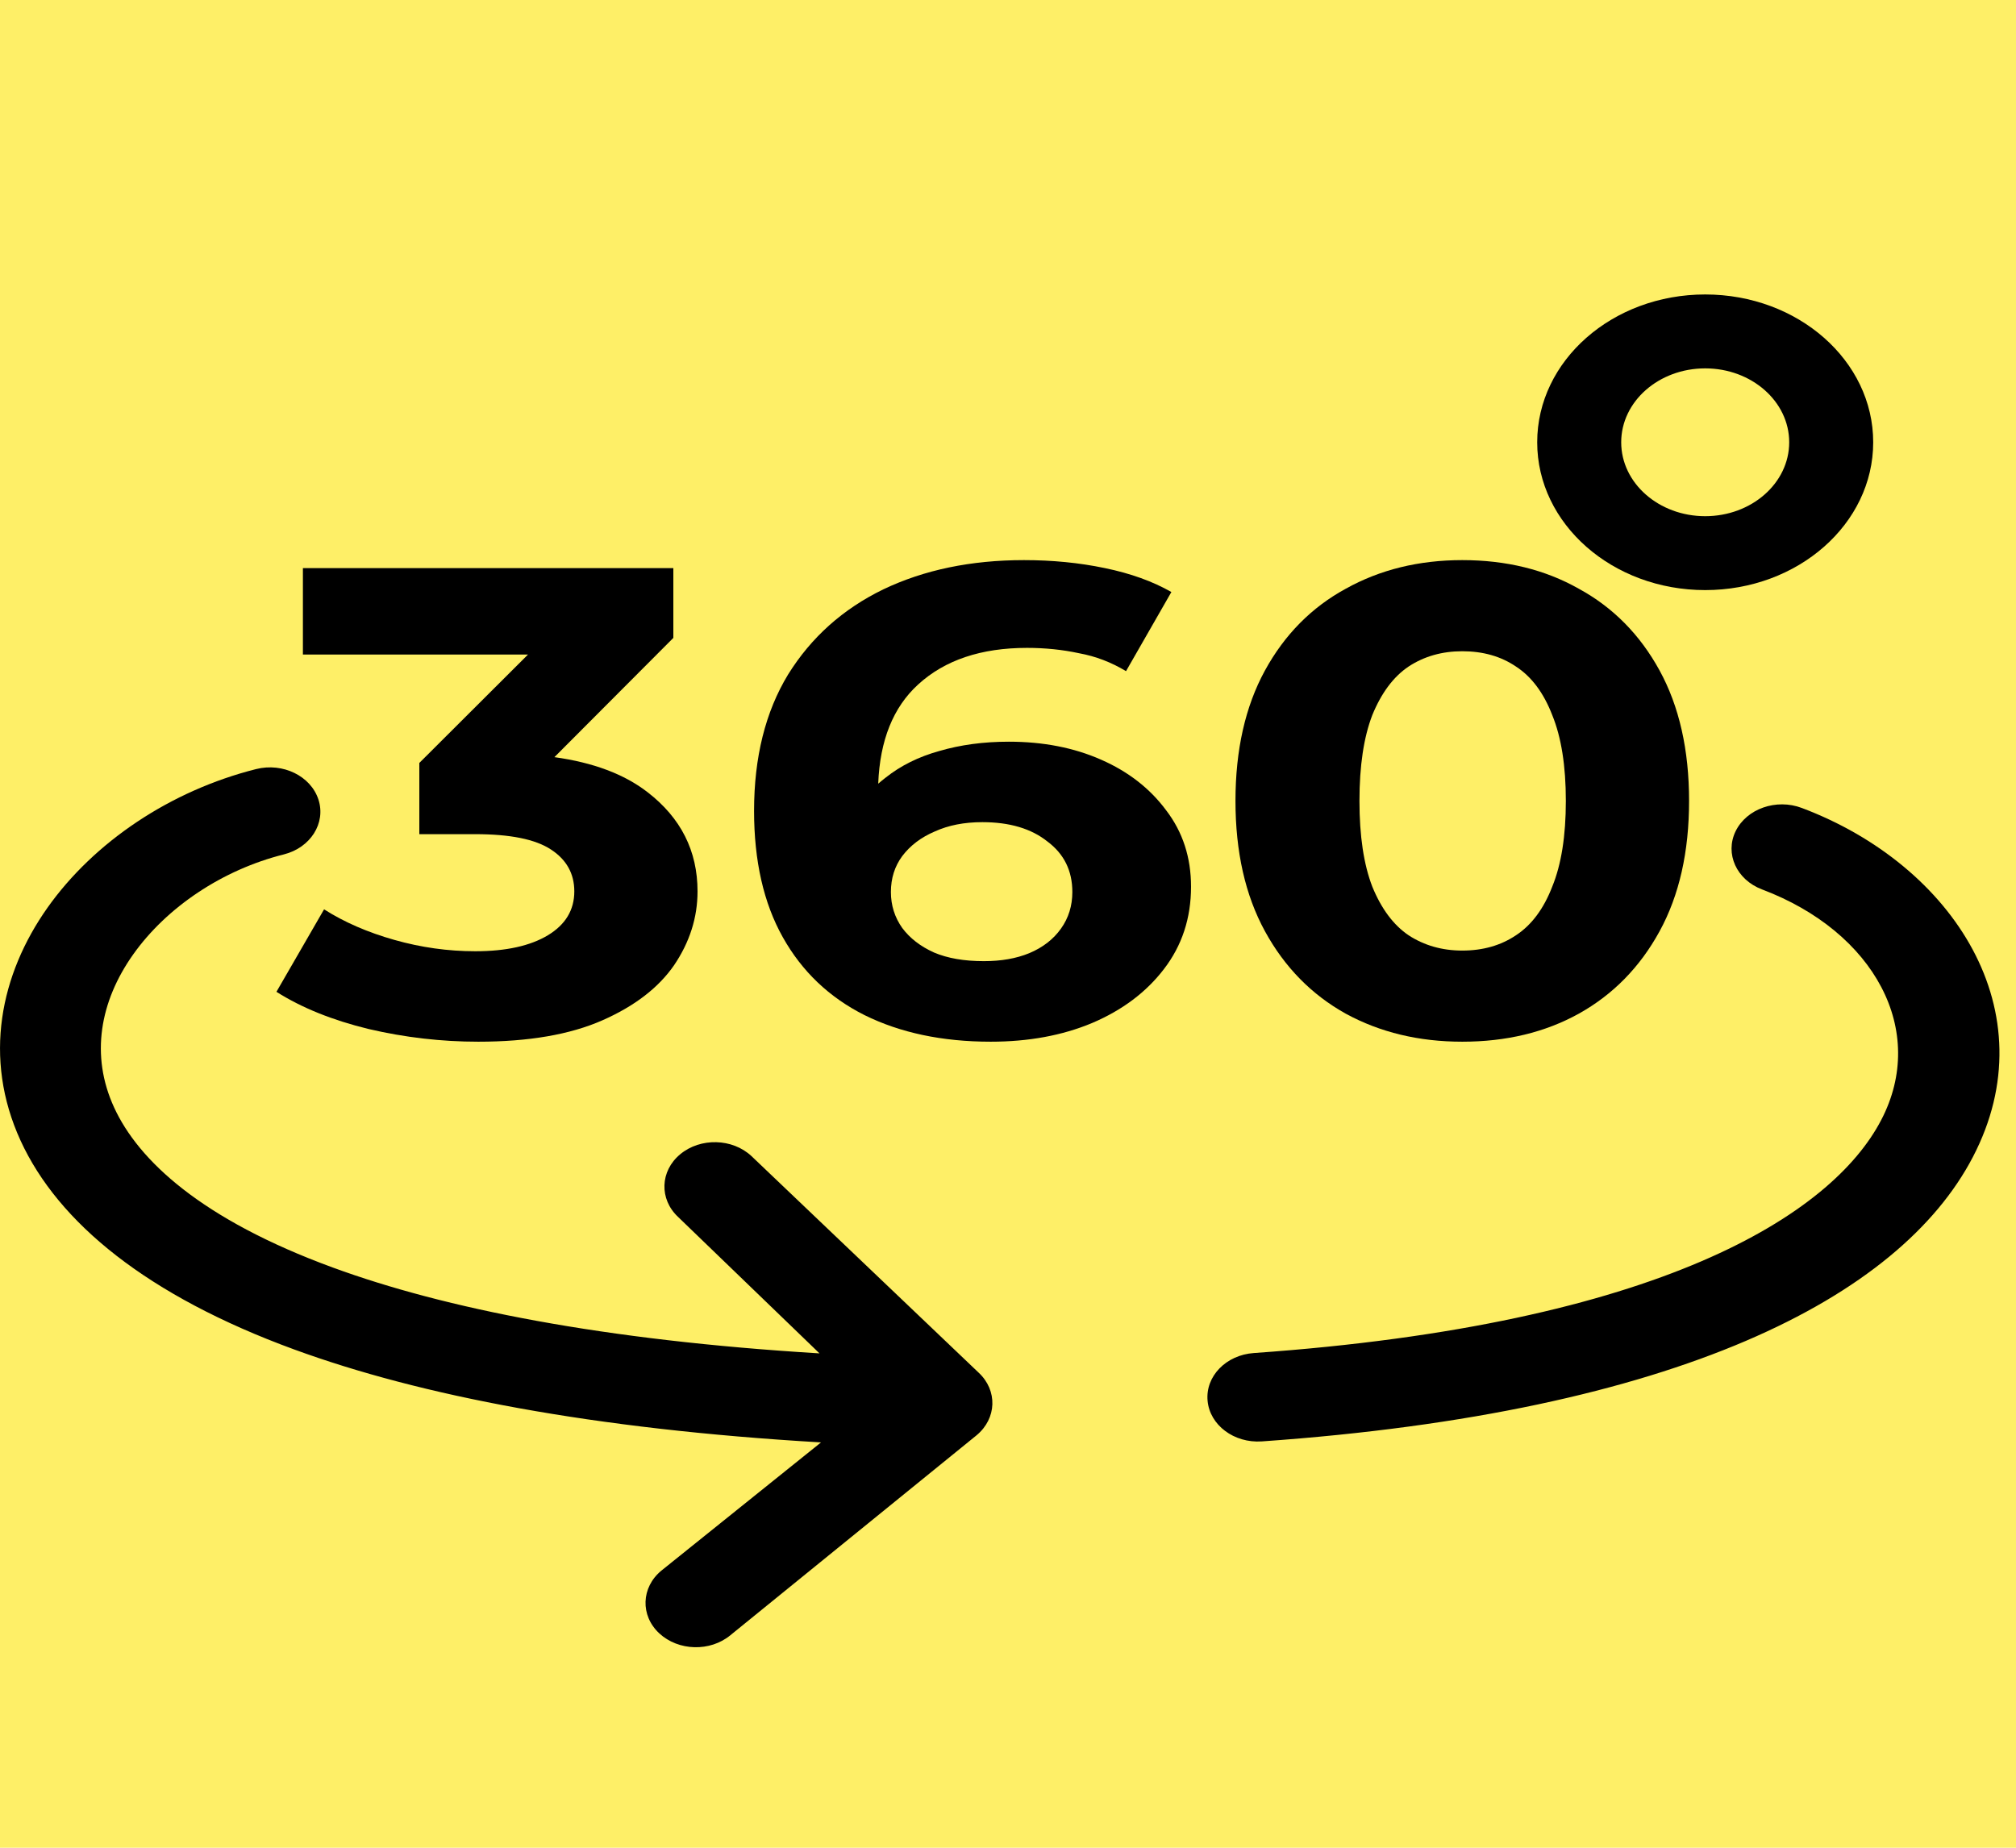
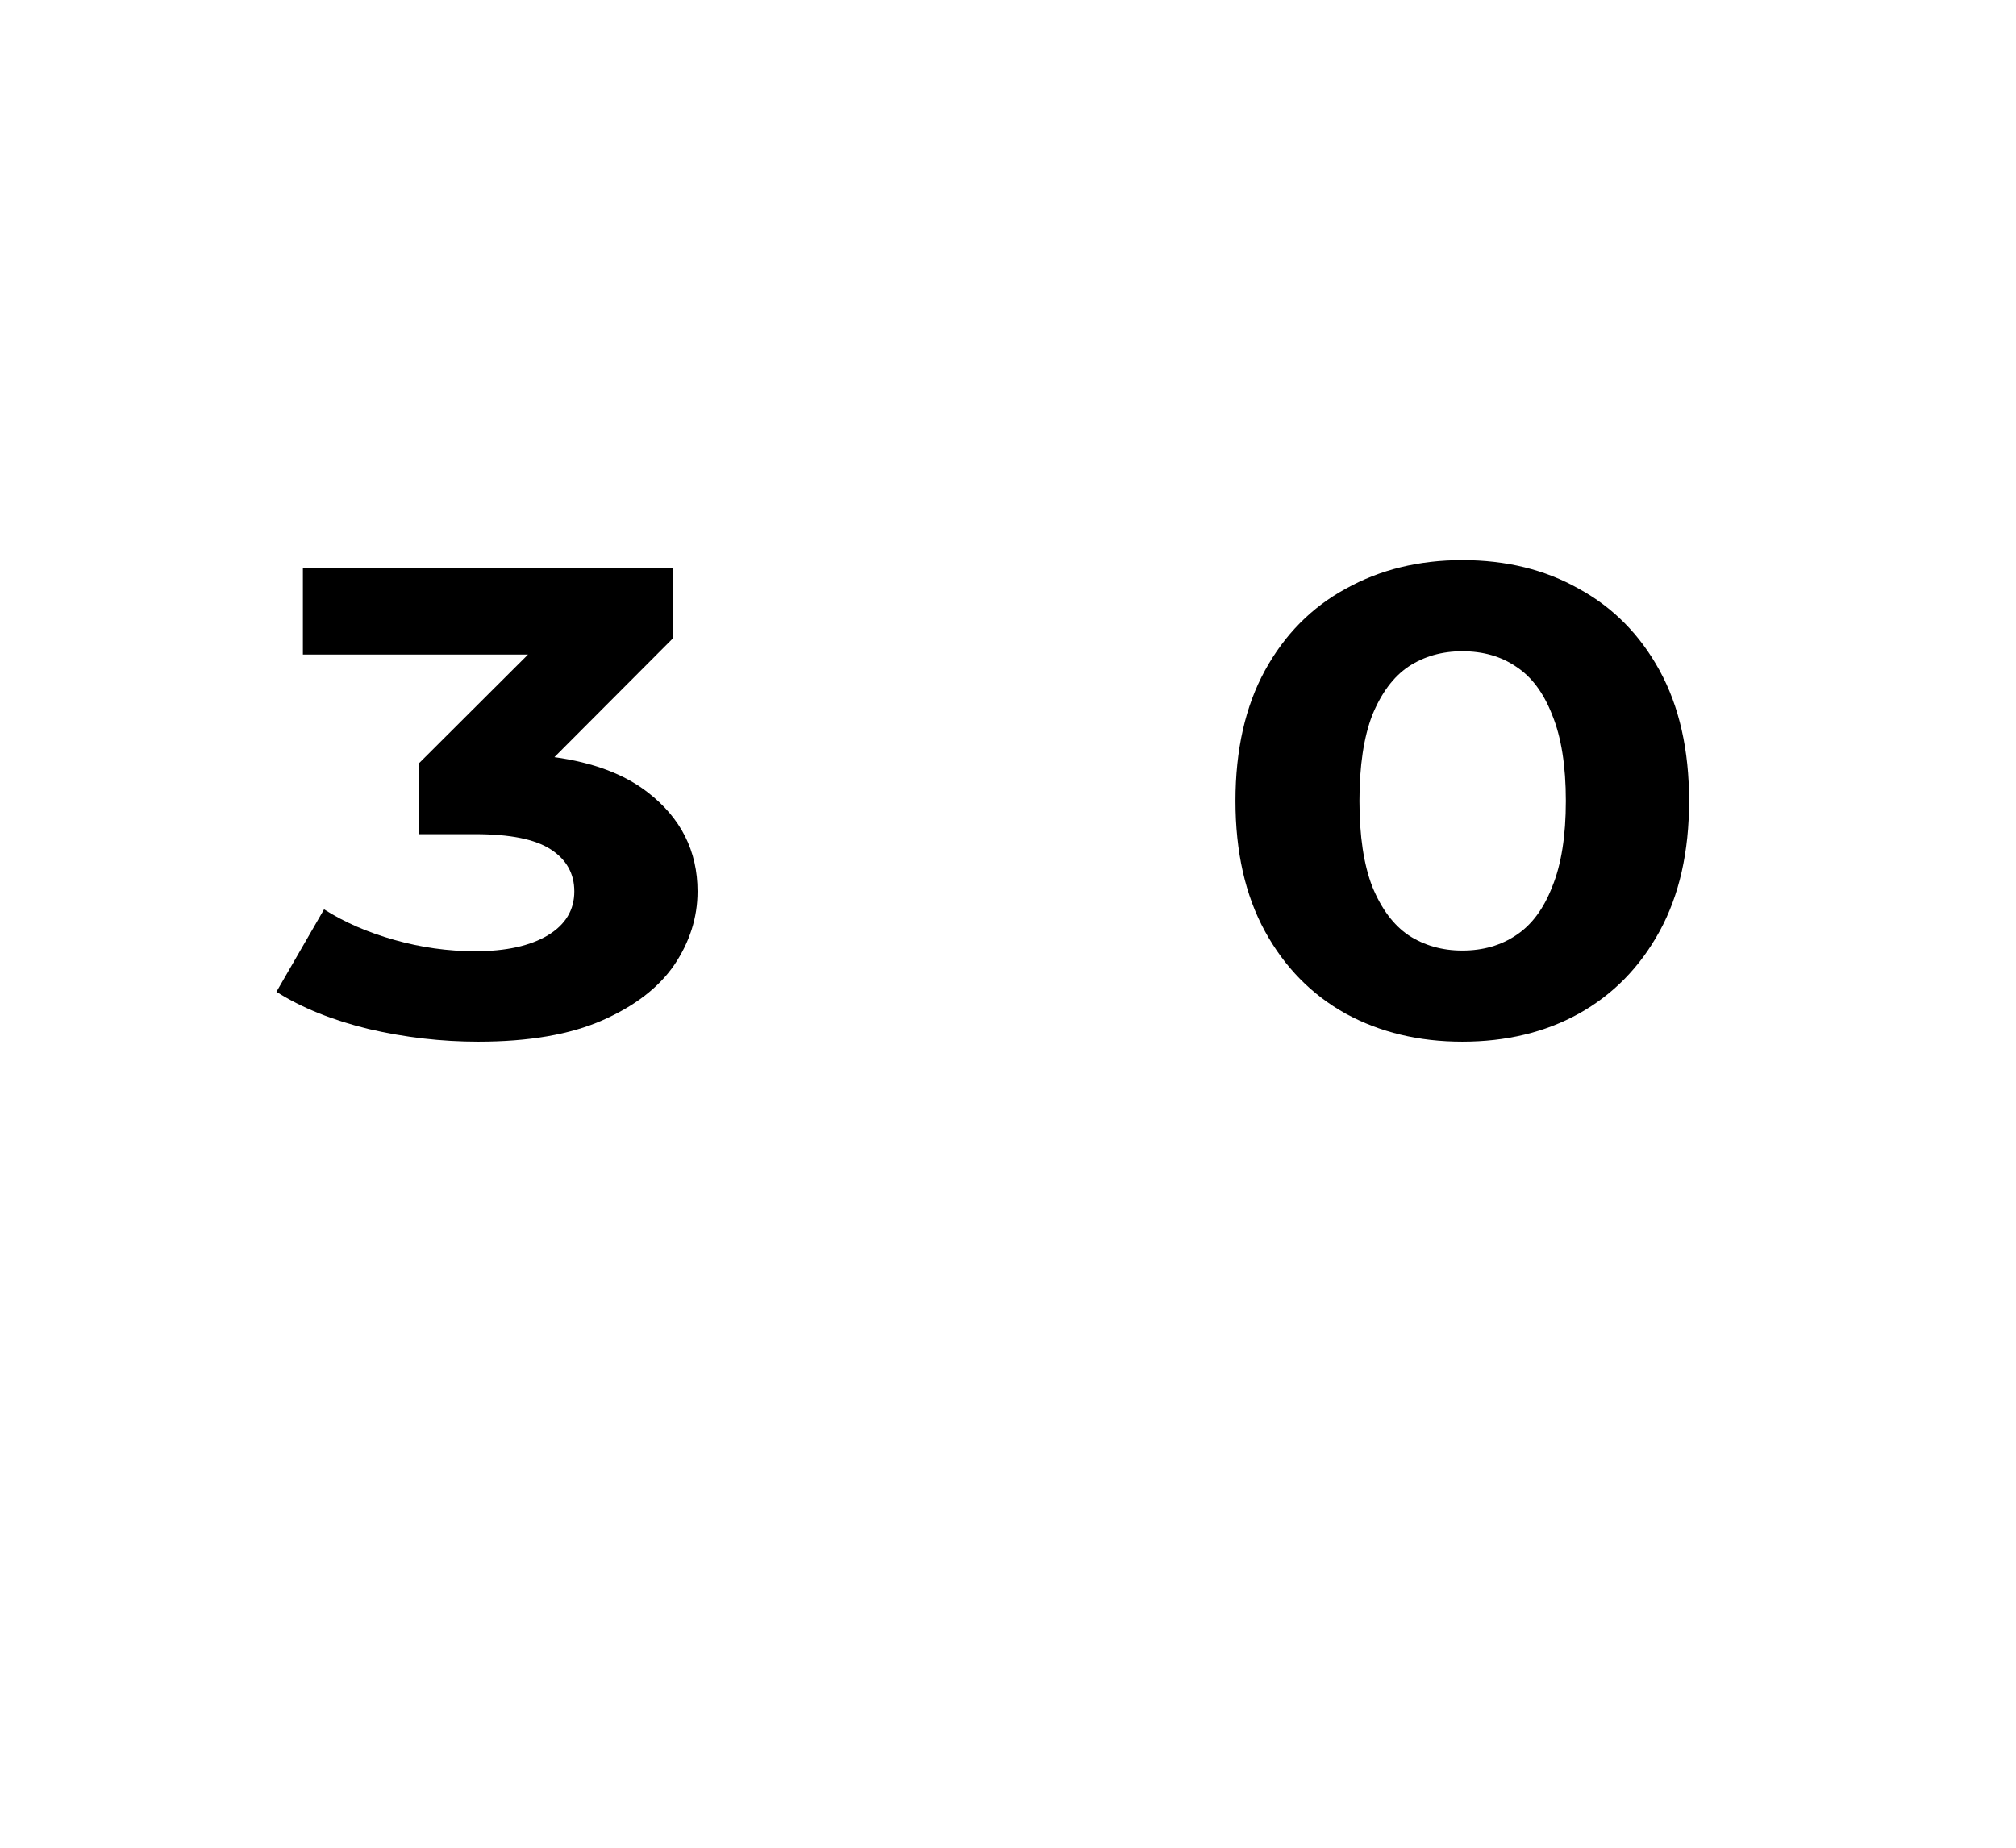
<svg xmlns="http://www.w3.org/2000/svg" width="24" height="22" viewBox="0 0 24 22" fill="none">
-   <rect width="24" height="22" fill="#FEEF67" />
  <path d="M17.408 12.403C16.892 12.403 16.43 12.292 16.022 12.07C15.614 11.843 15.293 11.516 15.059 11.088C14.825 10.66 14.708 10.143 14.708 9.536C14.708 8.929 14.825 8.411 15.059 7.983C15.293 7.556 15.614 7.231 16.022 7.009C16.43 6.782 16.892 6.669 17.408 6.669C17.93 6.669 18.392 6.782 18.794 7.009C19.202 7.231 19.523 7.556 19.757 7.983C19.991 8.411 20.108 8.929 20.108 9.536C20.108 10.143 19.991 10.66 19.757 11.088C19.523 11.516 19.202 11.843 18.794 12.07C18.392 12.292 17.93 12.403 17.408 12.403ZM17.408 11.318C17.654 11.318 17.867 11.257 18.047 11.136C18.233 11.014 18.377 10.821 18.479 10.557C18.587 10.293 18.641 9.953 18.641 9.536C18.641 9.119 18.587 8.778 18.479 8.514C18.377 8.25 18.233 8.057 18.047 7.936C17.867 7.814 17.654 7.754 17.408 7.754C17.168 7.754 16.955 7.814 16.769 7.936C16.589 8.057 16.445 8.25 16.337 8.514C16.235 8.778 16.184 9.119 16.184 9.536C16.184 9.953 16.235 10.293 16.337 10.557C16.445 10.821 16.589 11.014 16.769 11.136C16.955 11.257 17.168 11.318 17.408 11.318Z" fill="black" />
  <path d="M5.694 12.403C5.256 12.403 4.821 12.353 4.389 12.252C3.957 12.147 3.591 11.999 3.291 11.809L3.858 10.827C4.098 10.98 4.377 11.101 4.695 11.191C5.013 11.281 5.334 11.326 5.658 11.326C6.024 11.326 6.312 11.262 6.522 11.136C6.732 11.009 6.837 10.835 6.837 10.613C6.837 10.402 6.744 10.235 6.558 10.114C6.372 9.992 6.072 9.932 5.658 9.932H4.992V9.084L6.286 7.793H3.606V6.764H8.016V7.595L6.6 9.015C7.063 9.079 7.433 9.218 7.71 9.433C8.106 9.739 8.304 10.132 8.304 10.613C8.304 10.924 8.211 11.217 8.025 11.492C7.839 11.761 7.554 11.98 7.17 12.149C6.786 12.318 6.294 12.403 5.694 12.403Z" fill="black" />
-   <path fill-rule="evenodd" clip-rule="evenodd" d="M11.794 12.403C11.218 12.403 10.717 12.297 10.291 12.086C9.871 11.875 9.547 11.566 9.319 11.159C9.091 10.753 8.977 10.251 8.977 9.655C8.977 9.016 9.112 8.475 9.382 8.031C9.658 7.587 10.036 7.25 10.516 7.017C11.002 6.785 11.56 6.669 12.19 6.669C12.526 6.669 12.847 6.7 13.153 6.764C13.459 6.827 13.723 6.922 13.945 7.049L13.405 7.991C13.231 7.886 13.045 7.814 12.847 7.778C12.649 7.735 12.442 7.714 12.226 7.714C11.68 7.714 11.248 7.859 10.93 8.15C10.633 8.421 10.475 8.815 10.455 9.331C10.484 9.306 10.513 9.282 10.543 9.259C10.723 9.116 10.936 9.01 11.182 8.942C11.434 8.868 11.71 8.831 12.01 8.831C12.418 8.831 12.784 8.902 13.108 9.045C13.432 9.187 13.69 9.388 13.882 9.647C14.08 9.905 14.179 10.209 14.179 10.557C14.179 10.932 14.071 11.26 13.855 11.54C13.645 11.814 13.36 12.028 13 12.181C12.646 12.329 12.244 12.403 11.794 12.403ZM12.253 11.349C12.097 11.413 11.917 11.444 11.713 11.444C11.479 11.444 11.281 11.41 11.119 11.341C10.957 11.268 10.831 11.17 10.741 11.049C10.651 10.922 10.606 10.779 10.606 10.621C10.606 10.457 10.651 10.315 10.741 10.193C10.837 10.066 10.966 9.969 11.128 9.9C11.29 9.826 11.479 9.789 11.695 9.789C12.019 9.789 12.277 9.866 12.469 10.019C12.667 10.167 12.766 10.367 12.766 10.621C12.766 10.784 12.721 10.93 12.631 11.056C12.541 11.183 12.415 11.281 12.253 11.349Z" fill="black" />
-   <path fill-rule="evenodd" clip-rule="evenodd" d="M20.3 6.146C20.852 6.146 21.3 5.752 21.3 5.266C21.3 4.78 20.852 4.386 20.3 4.386C19.748 4.386 19.3 4.78 19.3 5.266C19.3 5.752 19.748 6.146 20.3 6.146ZM20.3 7.026C21.405 7.026 22.3 6.238 22.3 5.266C22.3 4.294 21.405 3.506 20.3 3.506C19.195 3.506 18.3 4.294 18.3 5.266C18.3 6.238 19.195 7.026 20.3 7.026Z" fill="black" />
-   <path fill-rule="evenodd" clip-rule="evenodd" d="M3.791 9.52C3.882 9.8 3.697 10.093 3.379 10.173C2.648 10.356 1.983 10.802 1.584 11.366C1.191 11.922 1.073 12.565 1.358 13.185C1.646 13.814 2.394 14.518 3.965 15.093C5.293 15.579 7.173 15.957 9.756 16.114L8.073 14.49C7.846 14.278 7.857 13.943 8.098 13.743C8.339 13.543 8.719 13.553 8.946 13.765L11.65 16.343C11.878 16.555 11.867 16.889 11.626 17.089L8.696 19.469C8.455 19.669 8.076 19.659 7.848 19.447C7.621 19.235 7.632 18.901 7.873 18.701L9.774 17.174C7.054 17.015 5.005 16.617 3.504 16.068C1.752 15.427 0.694 14.558 0.245 13.581C-0.207 12.595 0.006 11.599 0.565 10.808C1.12 10.024 2.029 9.414 3.049 9.157C3.368 9.077 3.7 9.24 3.791 9.52ZM20.662 9.897C20.793 9.629 21.146 9.505 21.45 9.62C23.255 10.3 24.389 12.047 23.486 13.777C22.613 15.45 19.966 16.815 15.022 17.162C14.691 17.185 14.402 16.968 14.376 16.678C14.349 16.387 14.596 16.133 14.926 16.11C19.766 15.769 21.809 14.461 22.395 13.336C22.952 12.27 22.314 11.095 20.977 10.59C20.673 10.475 20.532 10.165 20.662 9.897Z" fill="black" />
</svg>